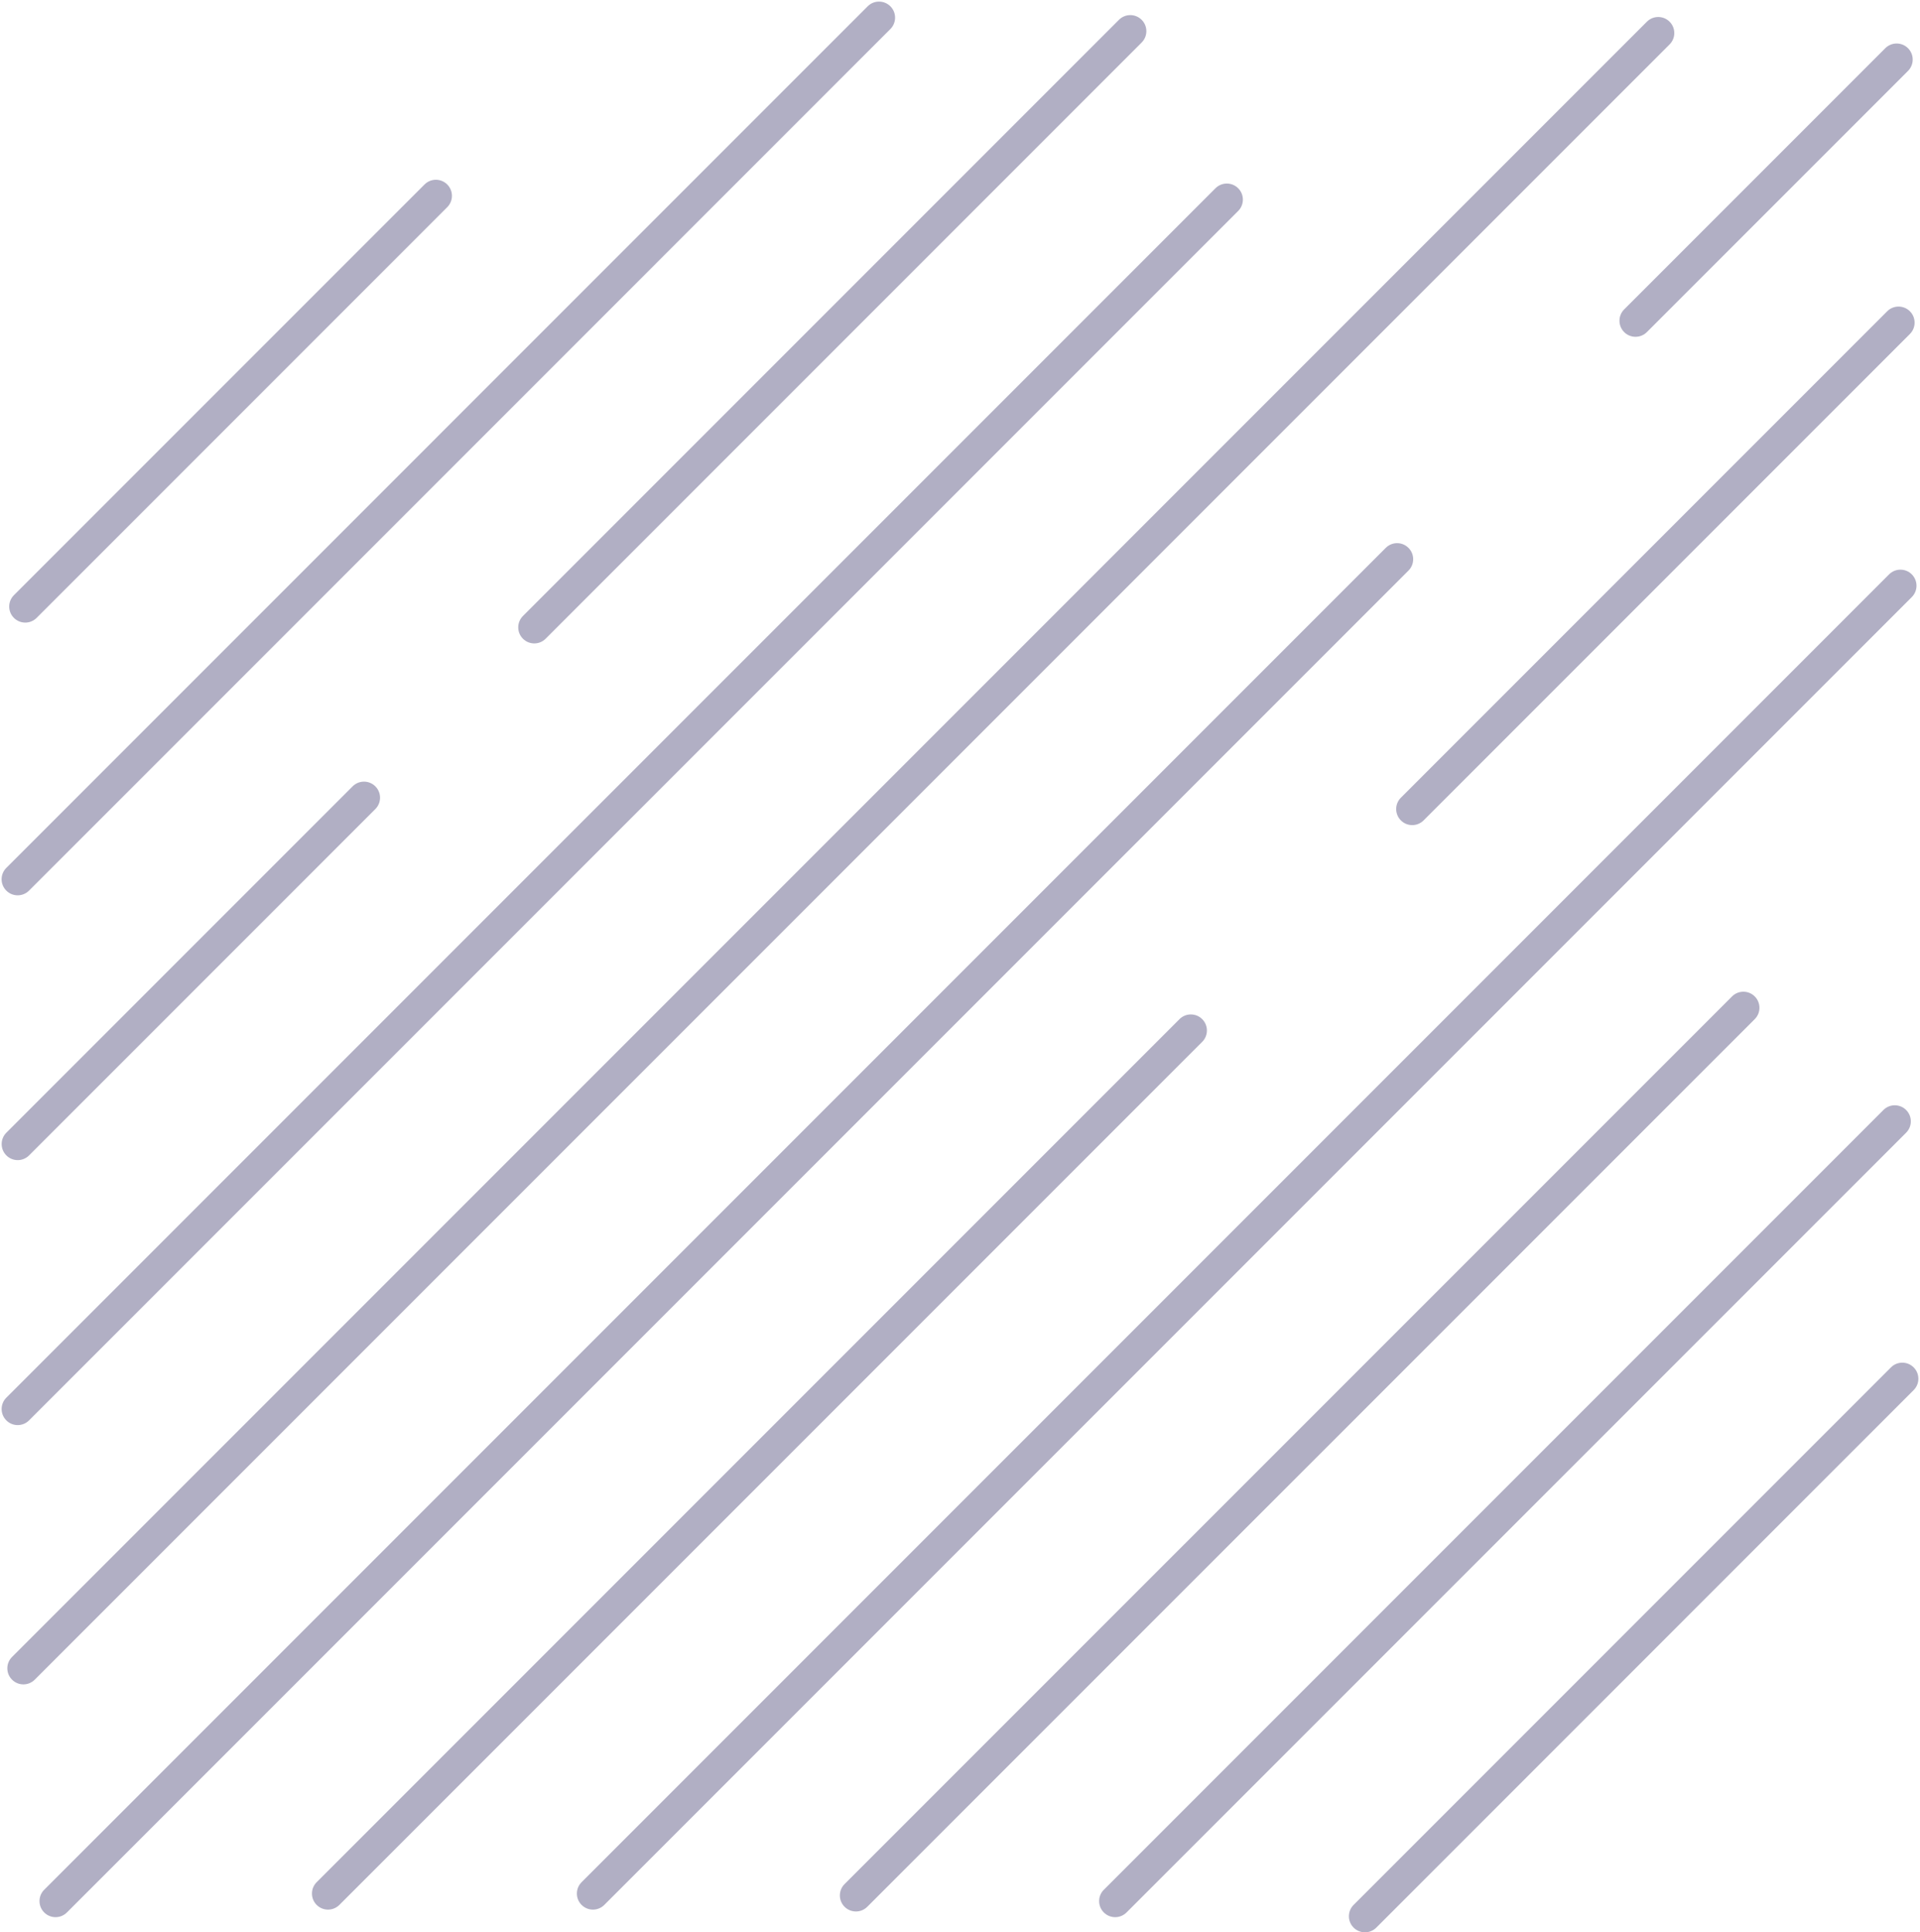
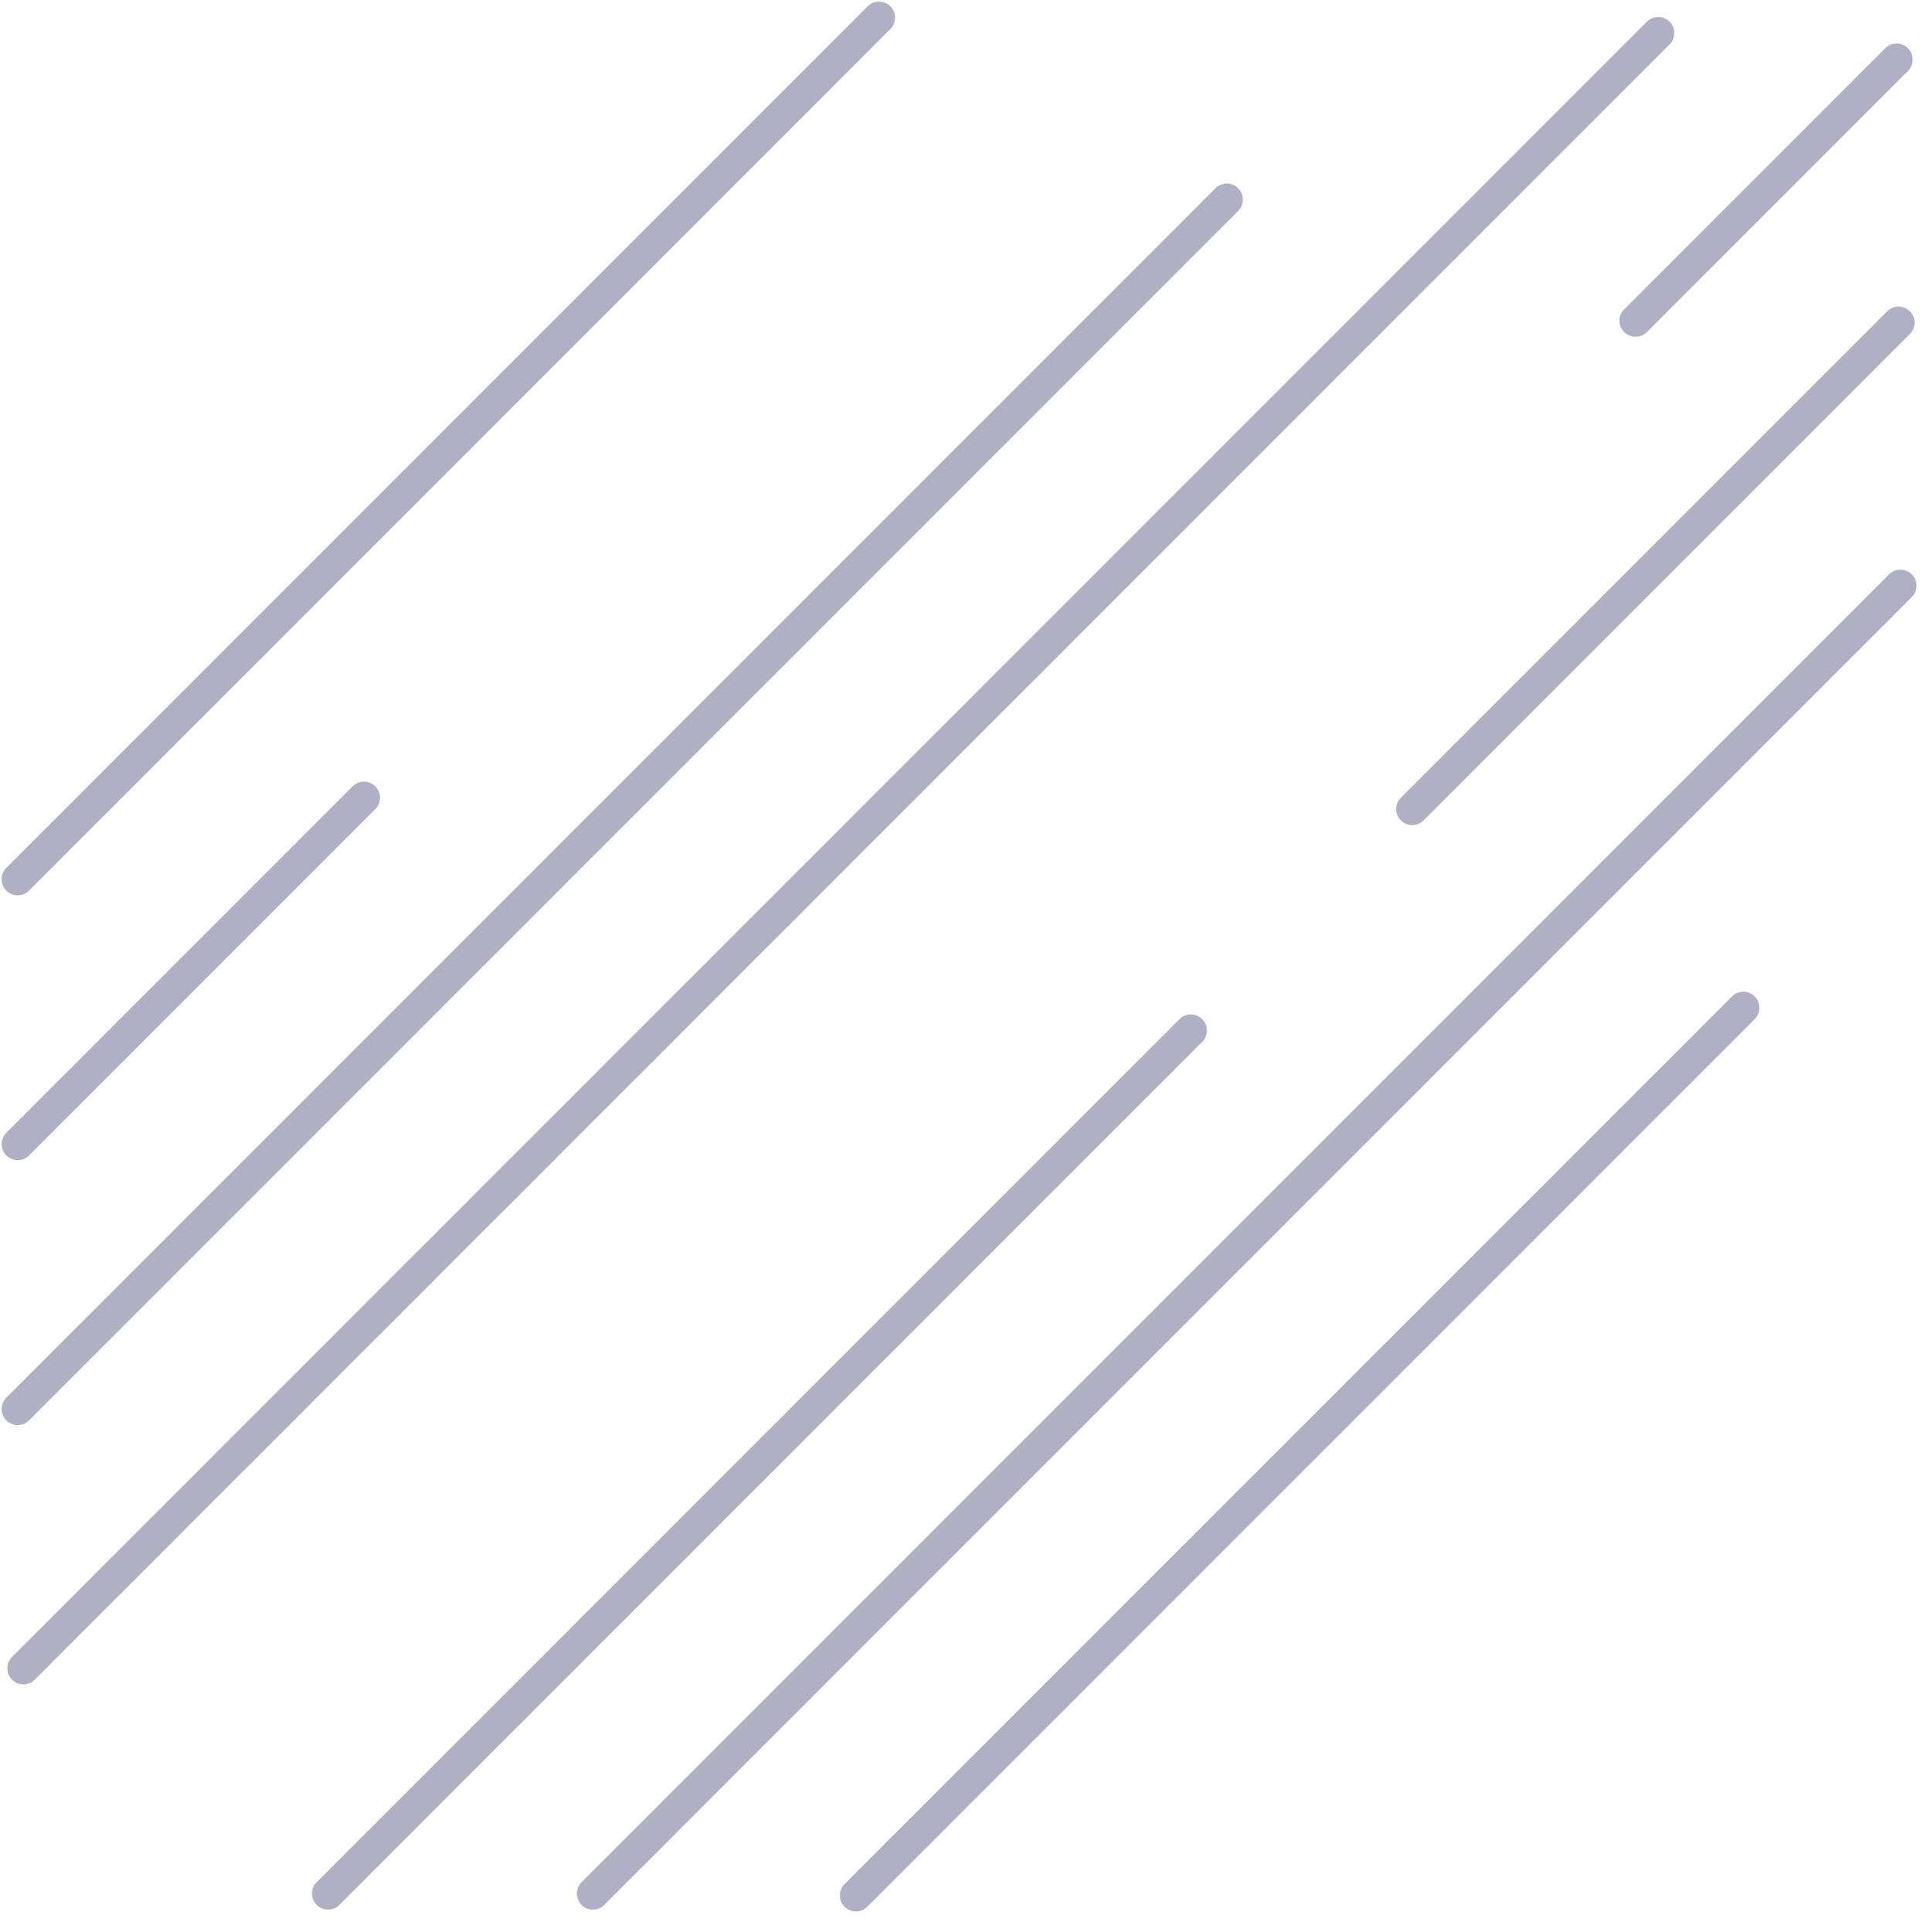
<svg xmlns="http://www.w3.org/2000/svg" data-name="Layer 1" fill="#000000" height="721.9" preserveAspectRatio="xMidYMid meet" version="1" viewBox="-0.6 -0.6 717.5 721.9" width="717.5" zoomAndPan="magnify">
  <g id="change1_1">
-     <path d="m8.84,232.006c1.535,0,3.071-.586,4.242-1.757L166.532,76.806c2.344-2.343,2.344-6.142.001-8.485-2.344-2.342-6.144-2.343-8.485,0L4.598,221.763c-2.344,2.343-2.344,6.142-.001,8.485,1.172,1.171,2.707,1.757,4.243,1.757Z" fill="#b1afc4" />
-   </g>
+     </g>
  <g id="change1_2">
-     <path d="m714.532,510.26c-2.342-2.343-6.142-2.343-8.485,0l-200.81,200.82c-2.343,2.343-2.343,6.142.001,8.485,1.171,1.171,2.707,1.757,4.242,1.757s3.071-.586,4.243-1.757l200.81-200.82c2.343-2.343,2.343-6.142-.001-8.485Z" fill="#b1afc4" />
-   </g>
+     </g>
  <g id="change1_3">
    <path d="m6,333.896c1.535,0,3.071-.586,4.243-1.757L332.134,10.242c2.343-2.343,2.343-6.142-.001-8.485-2.342-2.343-6.142-2.343-8.485,0L1.757,323.653c-2.343,2.343-2.343,6.142.001,8.485,1.171,1.171,2.707,1.757,4.242,1.757Z" fill="#b1afc4" />
  </g>
  <g id="change1_4">
-     <path d="m194.819,238.028c1.171,1.171,2.707,1.757,4.242,1.757s3.071-.586,4.243-1.757L426.033,15.288c2.343-2.343,2.343-6.142-.001-8.485-2.342-2.343-6.142-2.343-8.485,0l-222.73,222.739c-2.343,2.343-2.343,6.142.001,8.485Z" fill="#b1afc4" />
-   </g>
+     </g>
  <g id="change1_5">
    <path d="m6.021,432.825c1.535,0,3.071-.586,4.242-1.757l129.399-129.401c2.344-2.343,2.344-6.142,0-8.485-2.342-2.343-6.143-2.343-8.484,0L1.778,422.582c-2.344,2.343-2.344,6.142,0,8.485,1.171,1.171,2.707,1.757,4.242,1.757Z" fill="#b1afc4" />
  </g>
  <g id="change1_6">
    <path d="m1.768,530.066c1.171,1.172,2.706,1.757,4.242,1.757,1.535,0,3.071-.586,4.242-1.757L462.103,78.221c2.344-2.343,2.344-6.142.001-8.485s-6.143-2.343-8.485,0L1.768,521.58c-2.344,2.343-2.344,6.142,0,8.485Z" fill="#b1afc4" />
  </g>
  <g id="change1_7">
    <path d="m3.899,626.936c1.171,1.171,2.707,1.757,4.242,1.757s3.071-.586,4.242-1.757L623.322,15.995c2.344-2.343,2.344-6.142,0-8.485-2.342-2.343-6.143-2.343-8.484,0L3.899,618.45c-2.344,2.343-2.344,6.142,0,8.485Z" fill="#b1afc4" />
  </g>
  <g id="change1_8">
-     <path d="m525.743,204.086c-2.344-2.343-6.144-2.344-8.485,0L15.918,705.42c-2.344,2.343-2.344,6.142-.001,8.485,1.172,1.172,2.707,1.757,4.243,1.757,1.535,0,3.071-.586,4.242-1.757l501.34-501.334c2.344-2.343,2.344-6.142.001-8.485Z" fill="#b1afc4" />
-   </g>
+     </g>
  <g id="change1_9">
    <path d="m606.348,123.476c1.171,1.171,2.707,1.757,4.242,1.757s3.071-.586,4.242-1.757l97.58-97.58c2.344-2.343,2.344-6.142,0-8.485-2.342-2.343-6.143-2.343-8.484,0l-97.58,97.58c-2.344,2.343-2.344,6.142,0,8.485Z" fill="#b1afc4" />
  </g>
  <g id="change1_10">
    <path d="m448.662,380.155c-2.342-2.343-6.142-2.343-8.485,0L117.737,702.6c-2.343,2.343-2.343,6.142.001,8.485,1.171,1.171,2.707,1.757,4.242,1.757s3.071-.586,4.243-1.757l322.44-322.445c2.343-2.343,2.343-6.142-.001-8.485Z" fill="#b1afc4" />
  </g>
  <g id="change1_11">
    <path d="m704.639,115.697l-181.731,181.727c-2.344,2.343-2.344,6.142-.001,8.485,1.172,1.172,2.707,1.757,4.243,1.757,1.535,0,3.071-.586,4.242-1.757l181.731-181.727c2.344-2.343,2.344-6.142.001-8.485-2.344-2.343-6.144-2.343-8.485,0Z" fill="#b1afc4" />
  </g>
  <g id="change1_12">
    <path d="m705.347,213.985l-488.608,488.615c-2.344,2.343-2.344,6.142,0,8.485,1.171,1.171,2.707,1.757,4.242,1.757s3.071-.586,4.243-1.757l488.608-488.615c2.344-2.343,2.344-6.142,0-8.485-2.342-2.343-6.142-2.343-8.485,0Z" fill="#b1afc4" />
  </g>
  <g id="change1_13">
-     <path d="m711.714,414.097c-2.343-2.343-6.143-2.343-8.485,0l-291.33,291.323c-2.344,2.343-2.344,6.142-.001,8.485,1.172,1.171,2.707,1.757,4.243,1.757,1.535,0,3.071-.586,4.242-1.757l291.33-291.323c2.344-2.343,2.344-6.142.001-8.485Z" fill="#b1afc4" />
-   </g>
+     </g>
  <g id="change1_14">
    <path d="m646.658,371.67l-331.641,331.63c-2.344,2.343-2.344,6.142-.001,8.485,1.172,1.171,2.707,1.757,4.243,1.757,1.535,0,3.071-.586,4.242-1.757l331.641-331.63c2.344-2.343,2.344-6.142.001-8.485-2.343-2.342-6.143-2.344-8.485,0Z" fill="#b1afc4" />
  </g>
</svg>